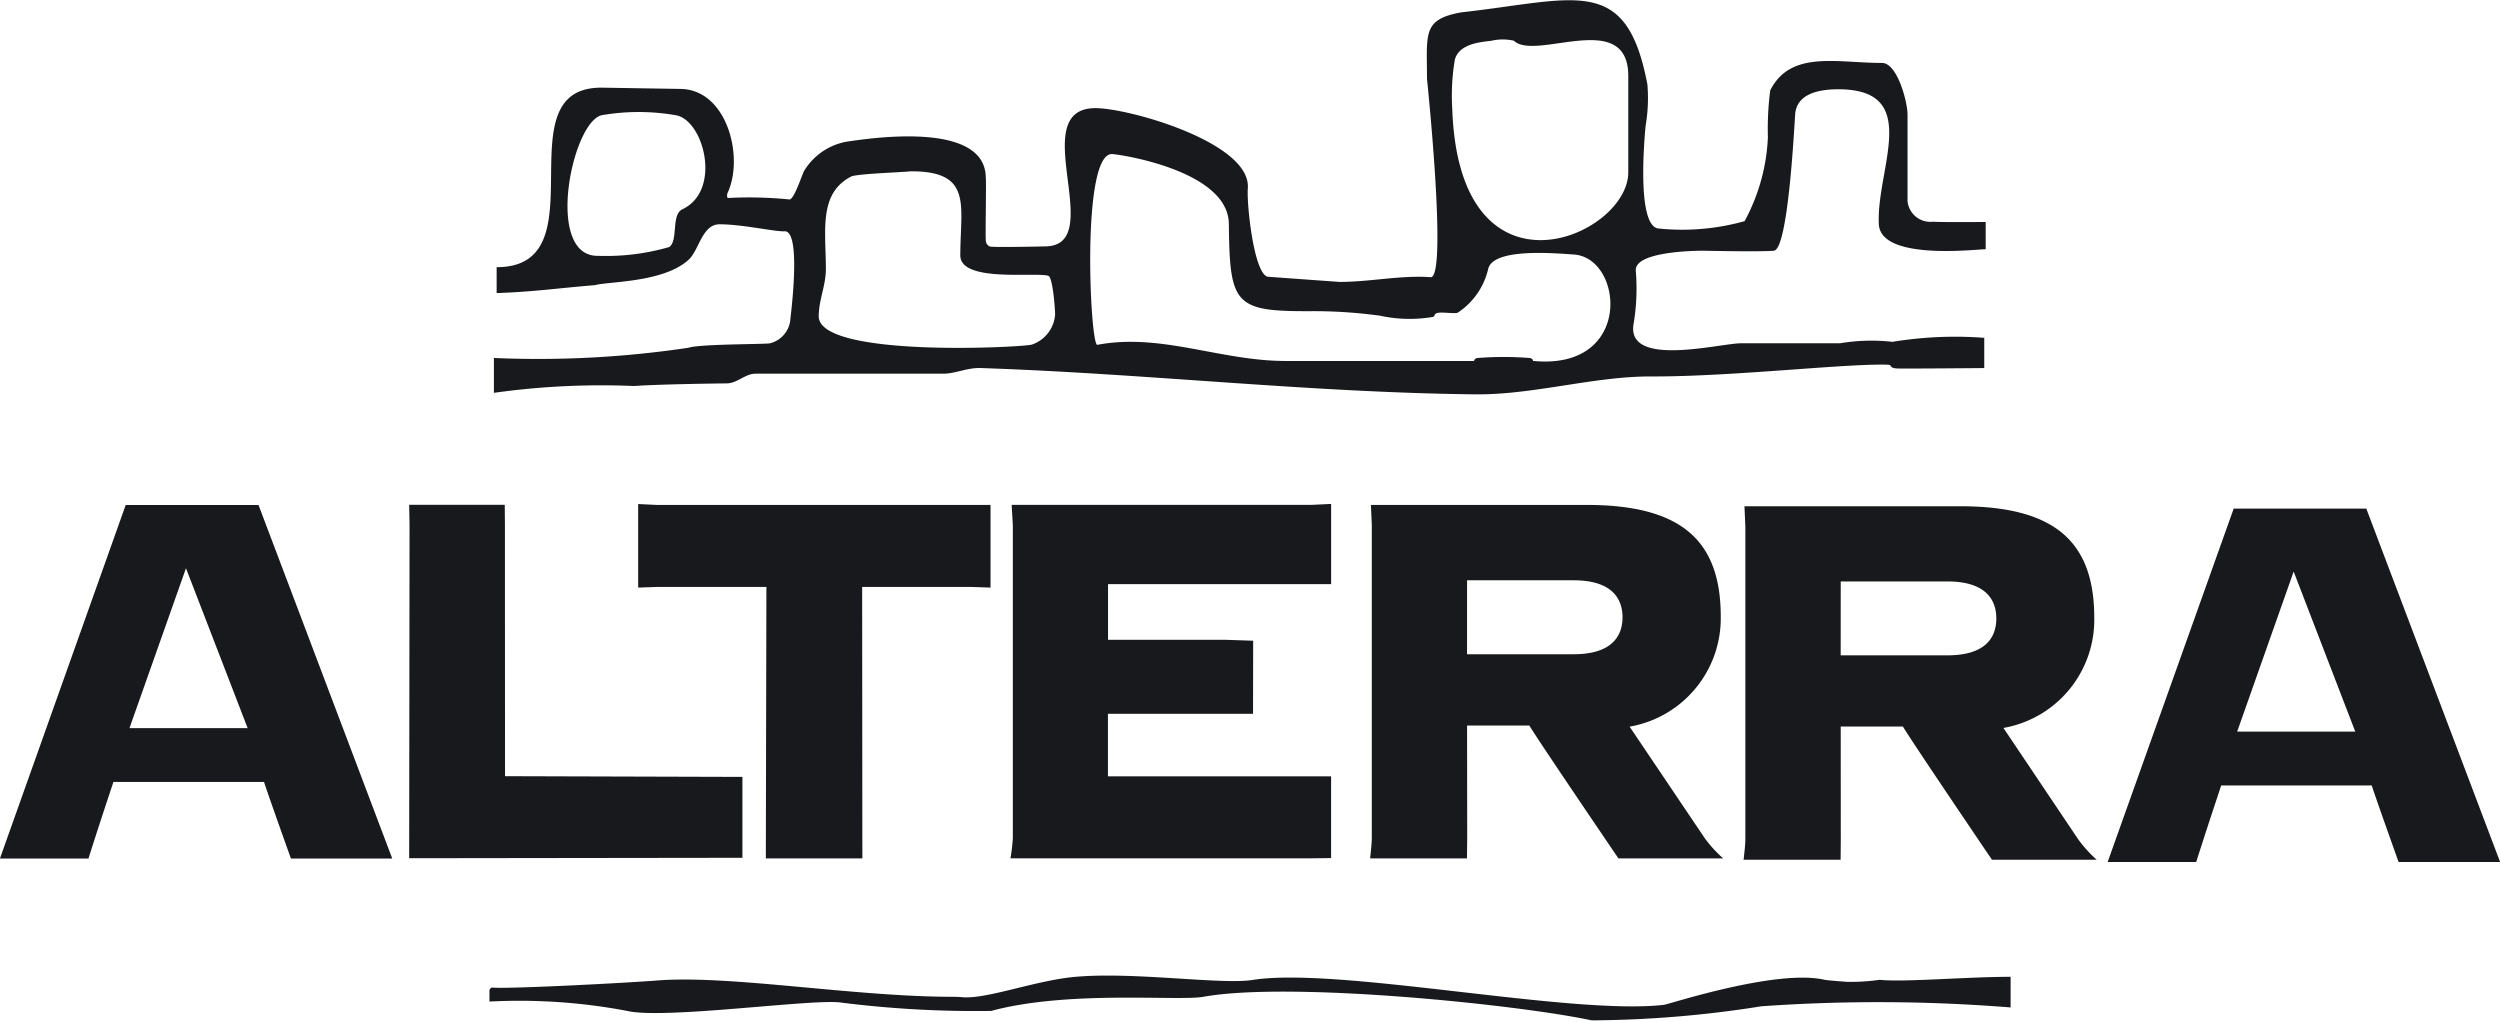
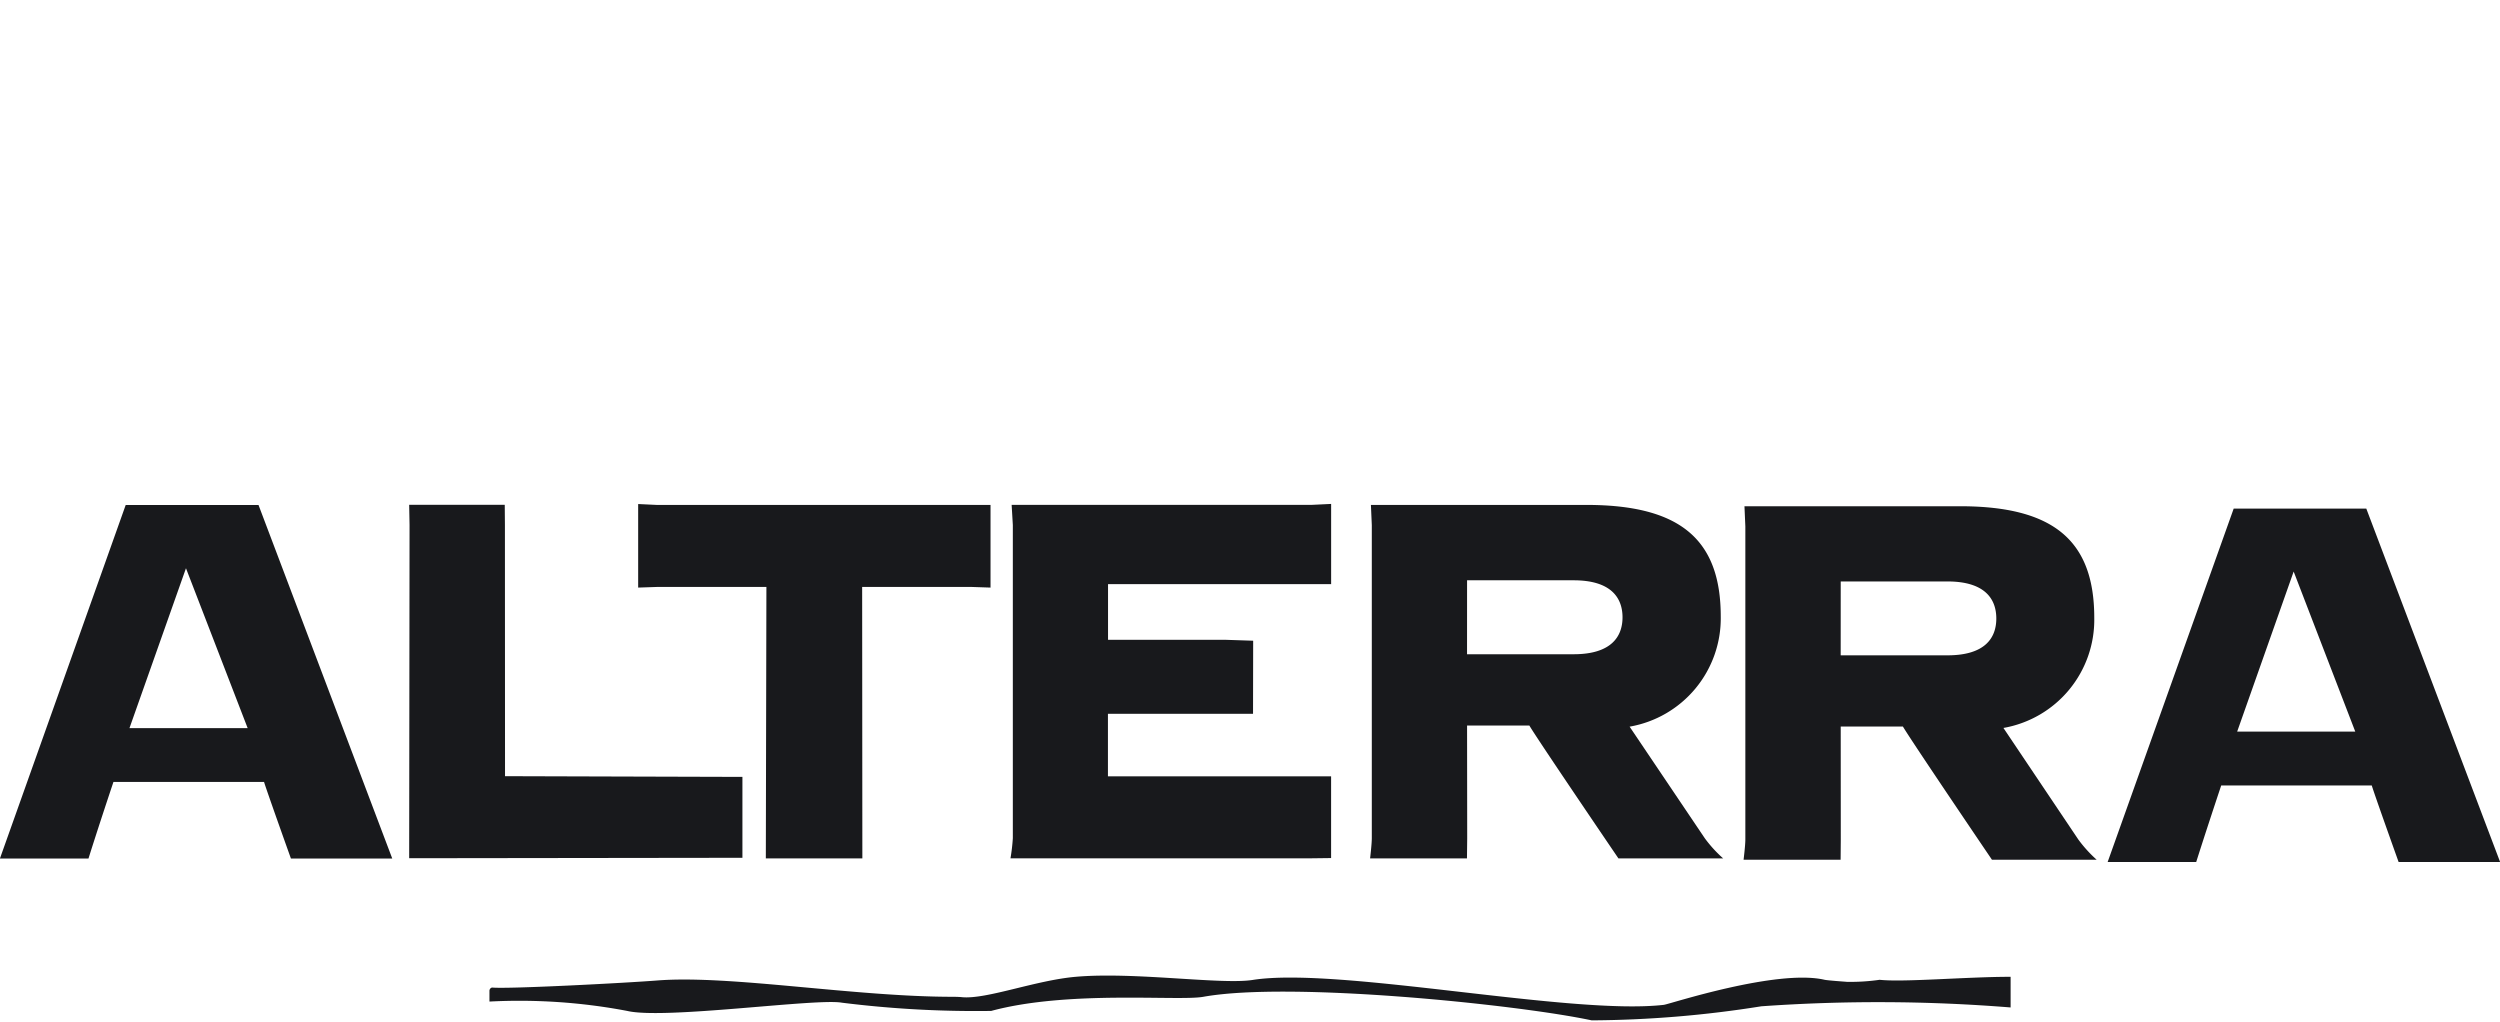
<svg xmlns="http://www.w3.org/2000/svg" width="73.398" height="30" viewBox="0 0 73.398 30">
  <g id="_10" data-name="10" transform="translate(-750 367.226)">
    <path id="Trazado_113" data-name="Trazado 113" d="M513.551,3091.571c.076.256.789,2.249.789,2.249h2.975l-3.926-10.378h-3.9l-3.692,10.378h2.6s.252-.811.733-2.249Zm-2.292-6.273,1.811,4.694H509.6Zm37.612.354H552c1.1,0,1.435.516,1.435,1.087s-.336,1.084-1.435,1.084h-3.13Zm0,4.265H550.7c.242.412,2.615,3.9,2.615,3.9h3.075a3.735,3.735,0,0,1-.54-.592l-2.207-3.276a3.23,3.23,0,0,0,2.676-3.232c0-2.257-1.181-3.278-3.943-3.278h-6.328l.026.593v9.192c0,.176-.05.592-.05.592h2.844l.007-.592Zm-17.754,3.9-.006-7.97h3.206l.563.019v-2.426H525.1l-.565-.027v2.453l.565-.019h3.2l-.017,7.97Zm44.315-2.142c.075.255.788,2.247.788,2.247H579.2l-3.928-10.374h-3.894l-3.7,10.374h2.6s.252-.8.734-2.247Zm-2.293-6.28,1.809,4.7H571.48Zm-30.548,2.031-.788-.026h-3.473v-1.635h6.55v-2.355l-.558.027H535.5l.035.592v9.193a5.5,5.5,0,0,1-.069.592h8.855l.558-.007v-2.4h-6.552v-1.835h4.26Zm17.25-1.74h3.133c1.1,0,1.435.513,1.435,1.088s-.336,1.081-1.435,1.081H559.84Zm0,4.26h1.826c.244.416,2.614,3.91,2.614,3.91h3.074a3.875,3.875,0,0,1-.537-.592l-2.2-3.277a3.224,3.224,0,0,0,2.667-3.234c0-2.249-1.173-3.275-3.936-3.275h-6.334l.026.593v9.192c0,.176-.052.593-.052.593h2.849l.005-.593Zm-39.218-5.918-.005-.593h-2.806l.011.593-.011,9.784,9.784-.013v-2.375l-6.97-.021Z" transform="translate(244.201 -3435.841)" fill="#18191c" fill-rule="evenodd" />
-     <path id="Trazado_114" data-name="Trazado 114" d="M582.046,3036.164c.122-.531.87-.541,1.085-.579a1.484,1.484,0,0,1,.654,0c.635.614,3.359-.962,3.359,1.039v2.826c0,1.885-4.954,4.033-5.167-1.844a6.406,6.406,0,0,1,.071-1.442m-22.677,4.371c-.331.158-.116.915-.381,1.107a6.655,6.655,0,0,1-2.087.259c-1.584.039-.777-3.923.1-4.128a6.331,6.331,0,0,1,2.175,0c.824.135,1.365,2.211.194,2.762m16.045.423c.025,2.372.158,2.577,2.386,2.568a14.375,14.375,0,0,1,2.054.133,4.062,4.062,0,0,0,1.554.035c.072-.021.013-.1.158-.121s.462.03.563,0a2.106,2.106,0,0,0,.9-1.291c.153-.612,1.907-.461,2.523-.419,1.451.109,1.74,3.416-1.211,3.123,0,0,.019-.047-.075-.084a9.874,9.874,0,0,0-1.571,0c-.095.042-.078.086-.078.086l-5.533,0c-1.924,0-3.662-.828-5.532-.474-.21.042-.489-5.695.45-5.6.407.037,3.4.532,3.412,2.051m-9.364-1.545c1.852-.016,1.482.985,1.48,2.451-.032.824,2.191.5,2.583.616.13.035.2.958.2,1.146a1.01,1.01,0,0,1-.674.871c-.123.077-6.266.413-6.266-.829,0-.472.21-.91.21-1.382,0-1.123-.221-2.223.742-2.72.165-.086,1.734-.134,1.724-.154m21.654-2.544a4.827,4.827,0,0,1-.055,1.218c0,.046-.309,2.974.394,3.007a6.78,6.78,0,0,0,2.514-.217,5.669,5.669,0,0,0,.684-2.461,8.93,8.93,0,0,1,.068-1.378c.6-1.185,1.949-.806,3.283-.806.446,0,.749,1.134.749,1.522v2.54a.675.675,0,0,0,.741.6l.026,0c.217.018,1.527.007,1.527.007v.8c-.282,0-3.088.345-3.137-.737-.081-1.628,1.288-3.959-1.191-3.959-.664,0-1.214.177-1.264.719-.034.467-.21,3.984-.627,4.021s-2.071,0-2.071,0c-.342,0-2.036.037-1.982.591a6.342,6.342,0,0,1-.072,1.6c-.153,1.241,2.546.526,3.169.526h2.9a5.556,5.556,0,0,1,1.538-.042,11.324,11.324,0,0,1,2.695-.118v.888s-2.309.021-2.548.012c-.266-.012-.135-.1-.278-.11-1.213-.042-4.6.354-6.941.344-1.675-.008-3.451.538-5.154.526-4.894-.053-9.645-.607-14.548-.773-.378-.013-.756.166-1.084.166h-5.52c-.31,0-.536.285-.852.285,0,0-1.924.019-2.712.077a22.741,22.741,0,0,0-4.118.2V3044.9a29.808,29.808,0,0,0,5.71-.3c.338-.113,2.262-.1,2.394-.131a.792.792,0,0,0,.592-.639c.009-.117.351-2.68-.164-2.649-.291.013-1.234-.206-1.908-.206-.509,0-.6.751-.9,1.034-.732.682-2.375.643-2.755.752-1.192.1-1.777.193-2.889.234v-.761c3.113,0,.109-5.328,3.117-5.27l2.3.037c1.366.038,1.855,2.032,1.357,3.066-.024.133,0,.142.07.133a11.8,11.8,0,0,1,1.75.046c.131.02.369-.716.429-.83a1.833,1.833,0,0,1,1.294-.873c.4-.05,4.048-.674,4.044,1.074.018.117-.015,1.68,0,1.819a.2.2,0,0,0,.111.188c.045.038,1.624,0,1.624,0,1.884,0-.615-4.059,1.486-4.059.984,0,4.574,1.015,4.472,2.352-.038.458.185,2.6.611,2.6l2.084.15c.888,0,1.8-.2,2.653-.14.538.165-.088-5.826-.088-5.826,0-1.332-.139-1.744,1.013-1.949,3.38-.377,4.843-1.136,5.459,2.121" transform="translate(210.661 -3401.616)" fill="#18191c" fill-rule="evenodd" />
    <path id="Trazado_115" data-name="Trazado 115" d="M587.893,3130.134c.15-.017,3.309-1.059,4.711-.733.1.021.588.054.653.06a5.96,5.96,0,0,0,.962-.06c.686.077,2.562-.088,3.845-.088v.9a48.616,48.616,0,0,0-7.318-.034,32.58,32.58,0,0,1-4.981.413c-2.18-.466-8.864-1.151-11.407-.691-.734.13-3.953-.2-6.224.414a31.637,31.637,0,0,1-4.385-.242c-.75-.135-5.213.5-6.3.242a16.951,16.951,0,0,0-4.045-.275v-.312a.1.1,0,0,1,.076-.1c.429.048,3.95-.134,4.889-.21,2.132-.156,5.753.482,8.637.482,0,0,.179,0,.277.012.722.065,2.163-.5,3.345-.6,1.725-.149,4.267.238,5.186.093,2.514-.395,9.374,1.05,12.08.73" transform="translate(210.966 -3467.861)" fill="#18191c" fill-rule="evenodd" />
  </g>
</svg>